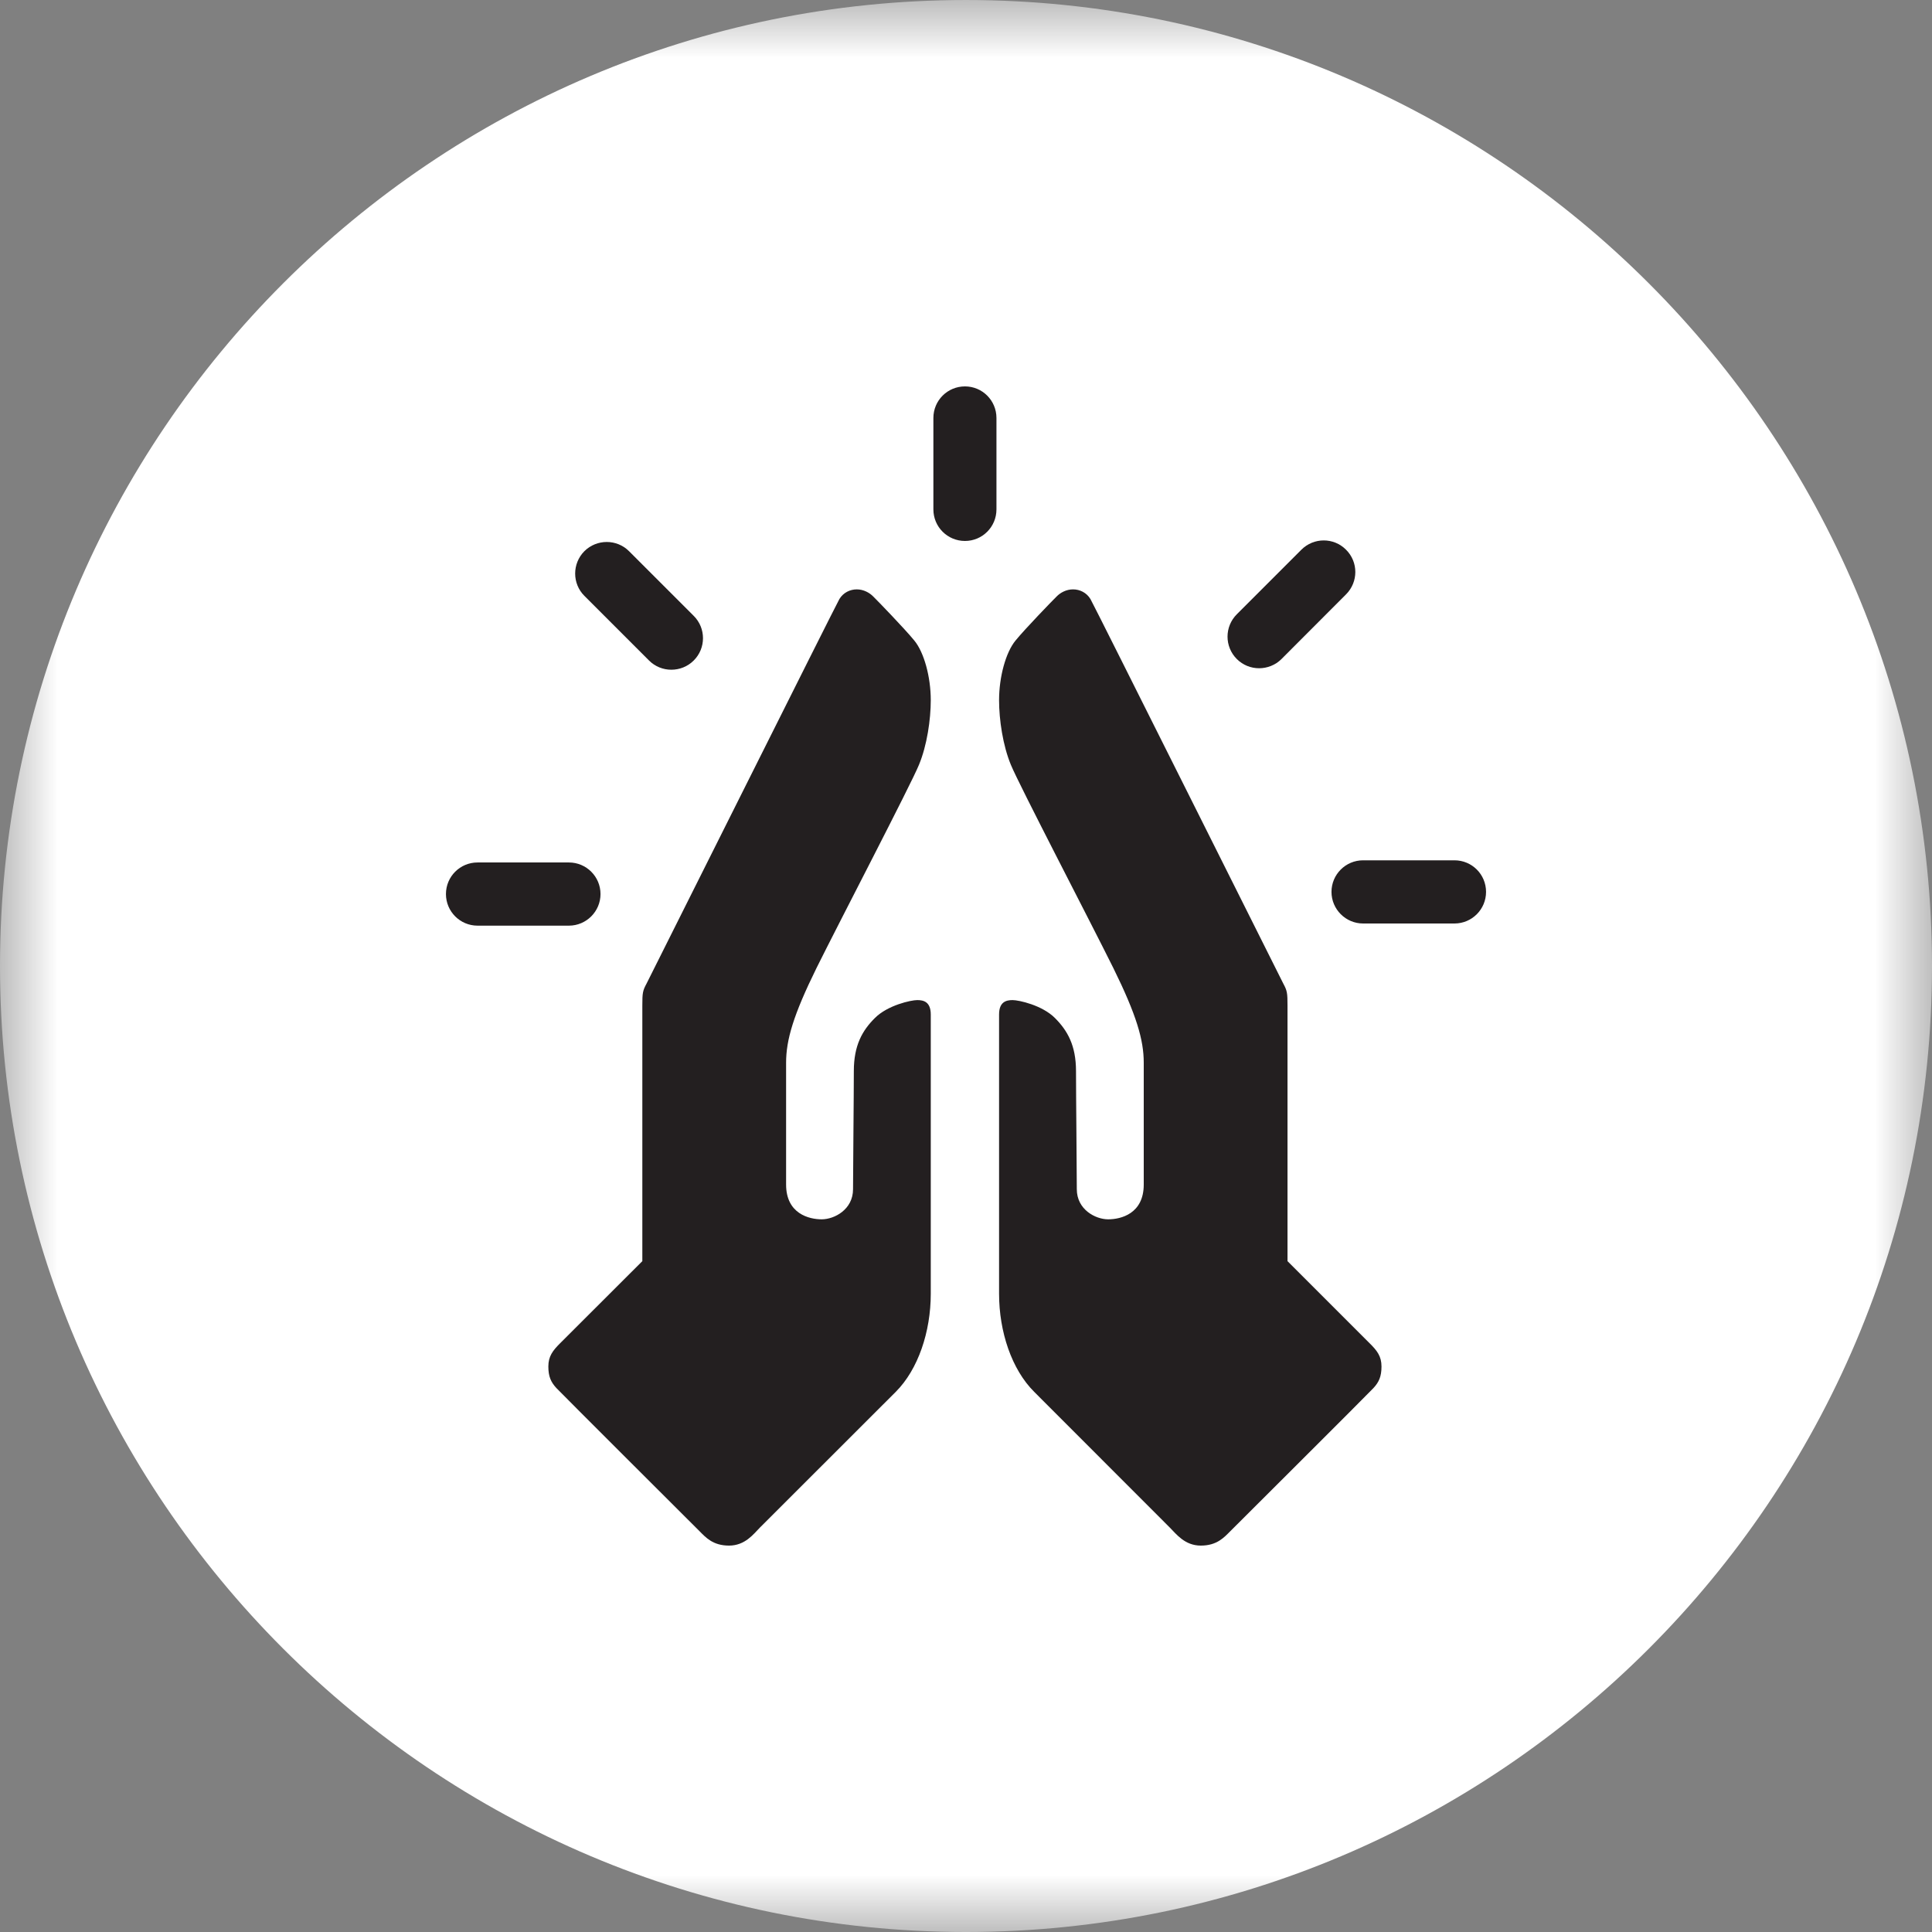
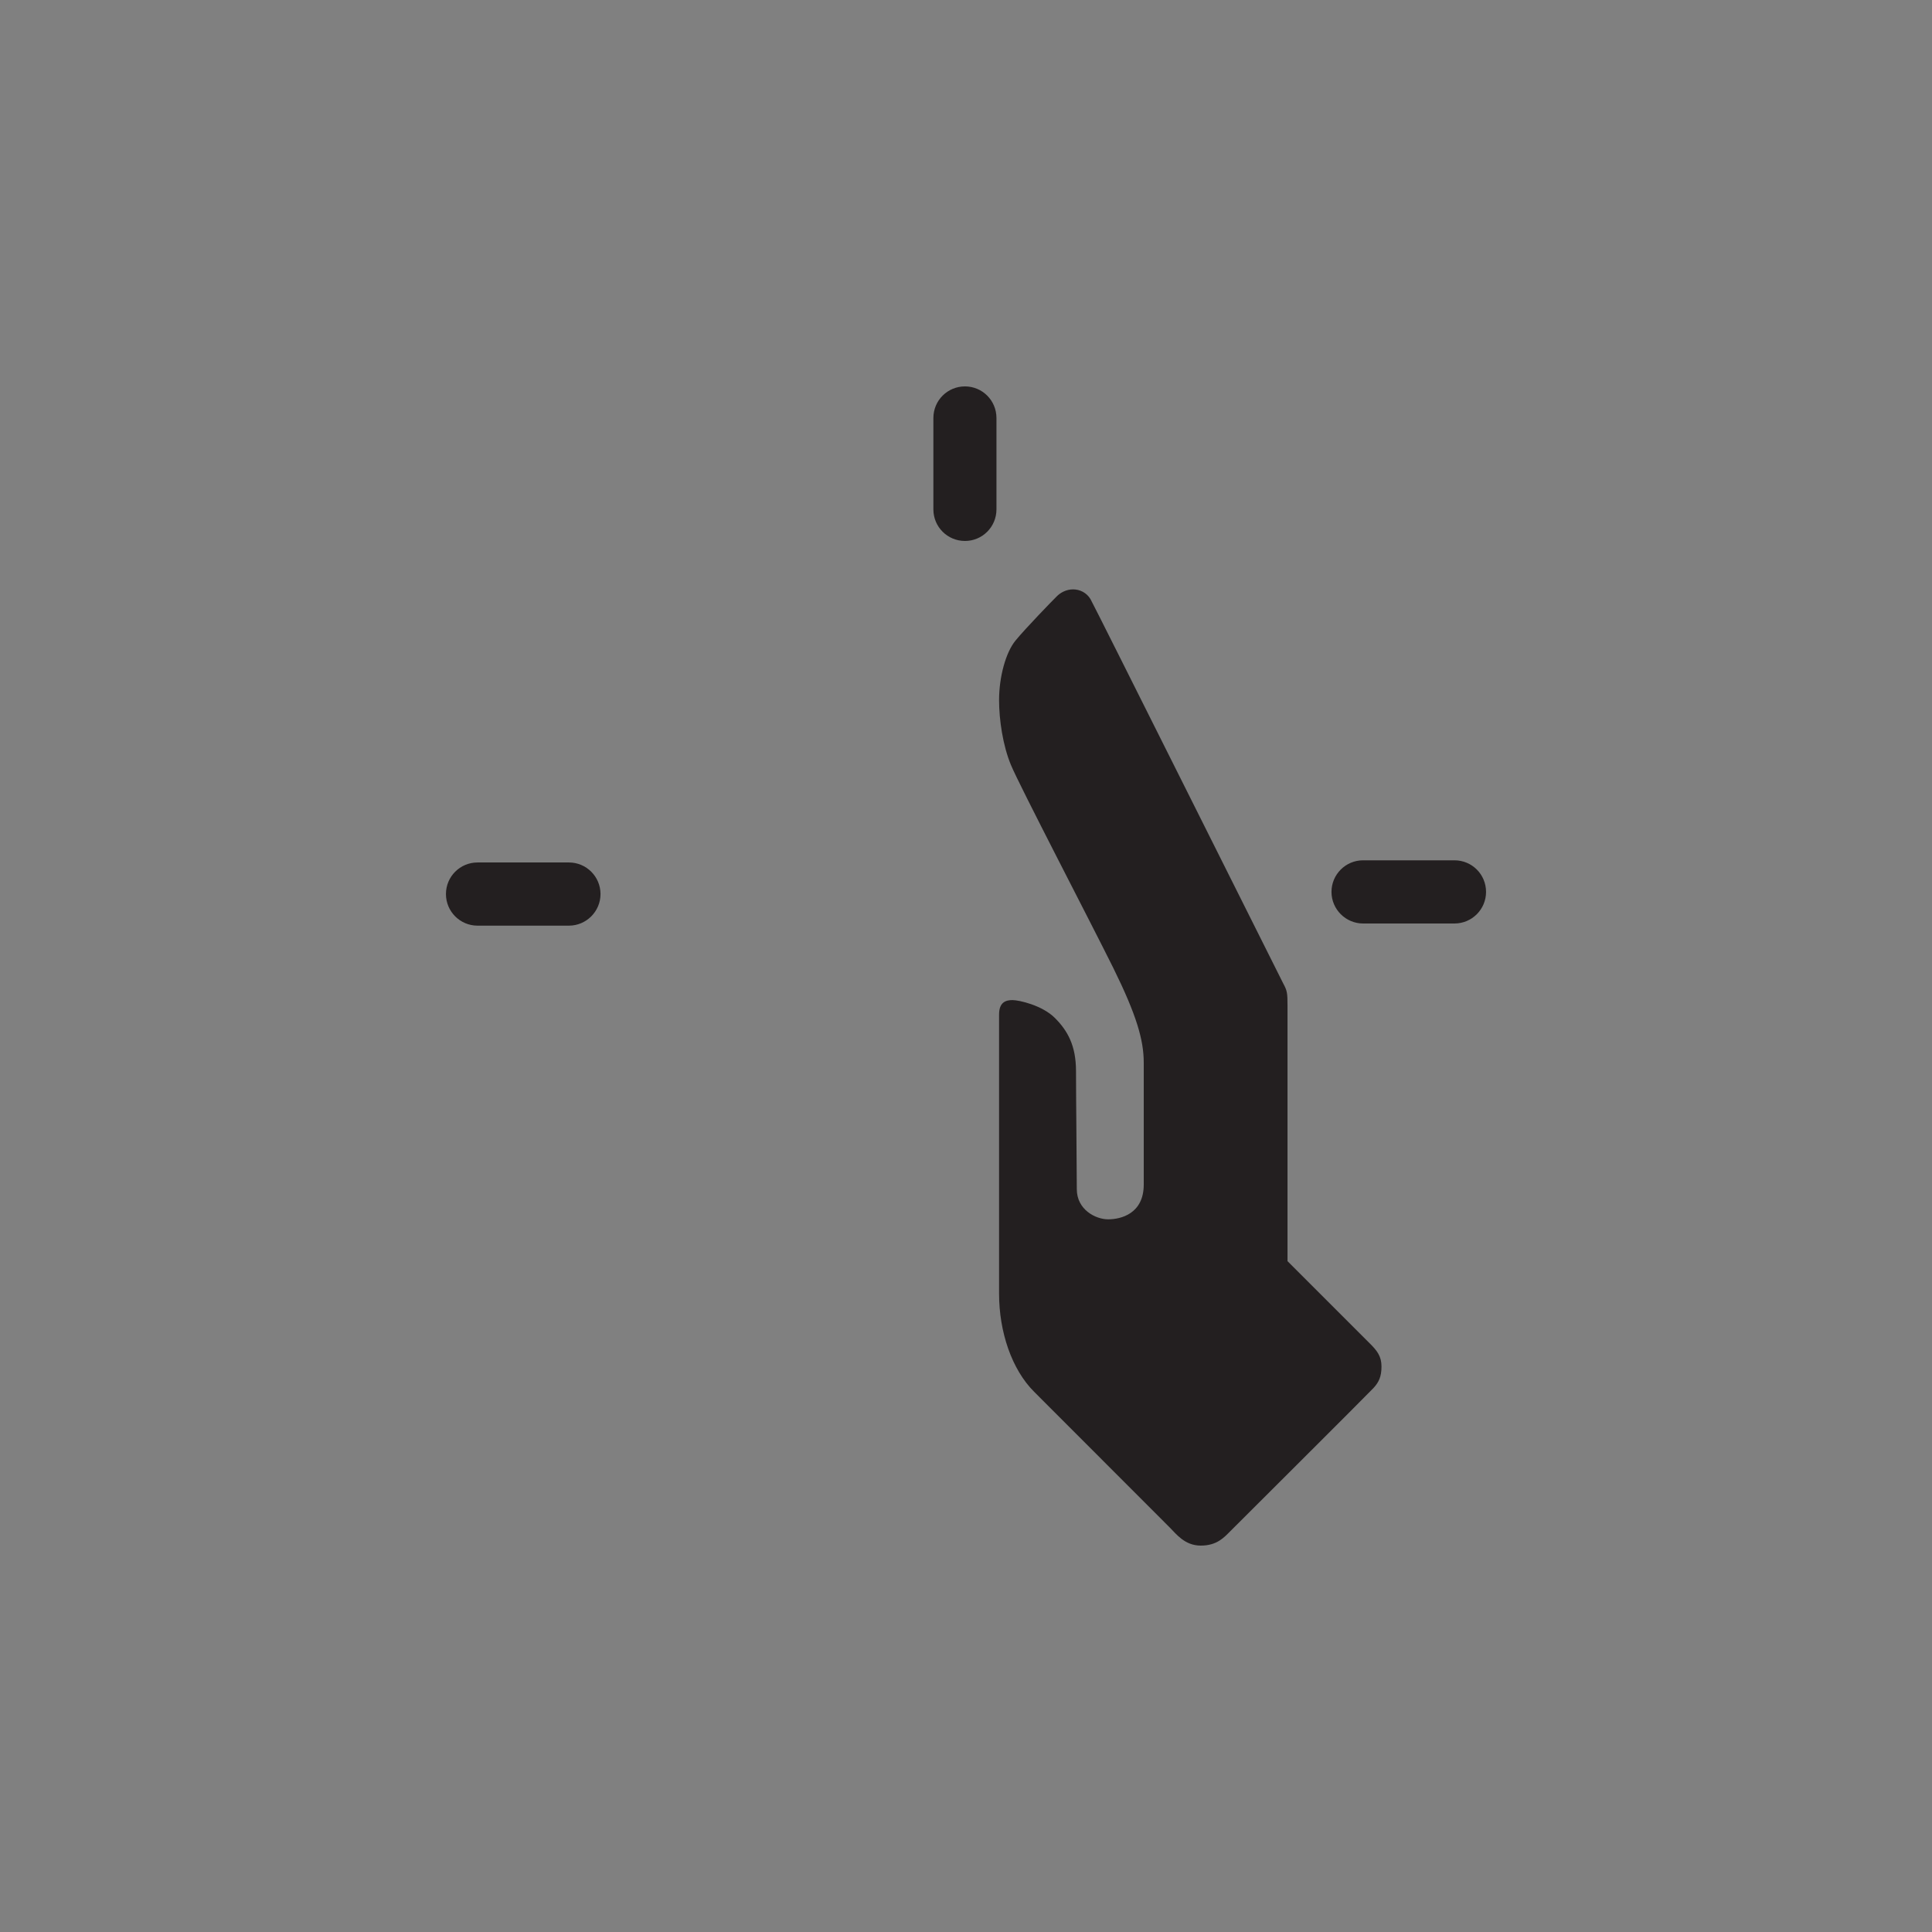
<svg xmlns="http://www.w3.org/2000/svg" xmlns:xlink="http://www.w3.org/1999/xlink" width="17px" height="17px" viewBox="0 0 17 17" version="1.1">
  <rect x="0" y="0" width="17" height="17" fill="#808080" stroke="none" />
  <title>places-of-worship</title>
  <desc>Created with Sketch.</desc>
  <defs>
-     <polygon id="path-1" points="0 5.66666667e-05 17 5.66666667e-05 17 17 0 17" />
-   </defs>
+     </defs>
  <g id="Desktop" stroke="none" stroke-width="1" fill="none" fill-rule="evenodd">
    <g id="NHB_Research-page_Pins-selected" transform="translate(-100, -793)">
      <g id="Filters---Catergories-expanded" transform="translate(100, 420)">
        <g id="Places-of-Worship" transform="translate(0, 373)">
          <g id="places-of-worship">
            <g id="Group-3">
              <mask id="mask-2" fill="white">
                <use xlink:href="#path-1" />
              </mask>
              <g id="Clip-2" />
-               <path d="M8.5,17 C3.813,17 0,13.187 0,8.5 C0,3.813 3.813,5.66666667e-05 8.5,5.66666667e-05 C13.187,5.66666667e-05 17,3.813 17,8.5 C17,13.187 13.187,17 8.5,17" id="Fill-1" fill="#FFFFFF" mask="url(#mask-2)" />
            </g>
            <path d="M8.791,6.161 C8.791,5.956 8.85,5.74 8.936,5.636 C9.021,5.532 9.263,5.282 9.297,5.249 C9.33,5.215 9.382,5.186 9.442,5.186 C9.502,5.186 9.561,5.215 9.595,5.271 C9.628,5.327 11.259,8.592 11.292,8.655 C11.326,8.718 11.329,8.737 11.329,8.849 L11.329,11.097 C11.329,11.097 11.986,11.754 12.051,11.819 C12.117,11.884 12.156,11.934 12.156,12.024 C12.156,12.113 12.133,12.162 12.085,12.214 C12.037,12.266 10.879,13.42 10.825,13.474 C10.771,13.528 10.708,13.6 10.566,13.6 C10.425,13.6 10.35,13.498 10.294,13.442 C10.238,13.386 9.297,12.444 9.1,12.247 C8.902,12.05 8.791,11.718 8.791,11.384 L8.791,8.927 C8.791,8.815 8.854,8.8 8.91,8.8 C8.965,8.8 9.17,8.845 9.282,8.957 C9.393,9.068 9.468,9.199 9.468,9.425 C9.468,9.653 9.475,10.285 9.475,10.464 C9.475,10.643 9.639,10.729 9.751,10.729 C9.863,10.729 10.064,10.68 10.064,10.423 L10.064,9.351 C10.064,9.15 10,8.931 9.796,8.517 C9.591,8.104 8.965,6.902 8.895,6.73 C8.824,6.559 8.791,6.332 8.791,6.161" id="Fill-4" fill="#231F20" />
-             <path d="M8.19,6.161 C8.19,5.956 8.131,5.74 8.045,5.636 C7.96,5.532 7.718,5.282 7.684,5.249 C7.651,5.215 7.598,5.186 7.539,5.186 C7.479,5.186 7.42,5.215 7.386,5.271 C7.353,5.327 5.722,8.592 5.689,8.655 C5.655,8.718 5.652,8.737 5.652,8.849 L5.652,11.097 C5.652,11.097 4.995,11.754 4.929,11.819 C4.864,11.884 4.825,11.934 4.825,12.024 C4.825,12.113 4.848,12.162 4.896,12.214 C4.945,12.266 6.102,13.42 6.156,13.474 C6.21,13.528 6.273,13.6 6.415,13.6 C6.556,13.6 6.631,13.498 6.686,13.442 C6.743,13.386 7.684,12.444 7.882,12.247 C8.079,12.05 8.19,11.718 8.19,11.384 L8.19,8.927 C8.19,8.815 8.127,8.8 8.071,8.8 C8.016,8.8 7.811,8.845 7.699,8.957 C7.587,9.068 7.513,9.199 7.513,9.425 C7.513,9.653 7.506,10.285 7.506,10.464 C7.506,10.643 7.342,10.729 7.23,10.729 C7.119,10.729 6.917,10.68 6.917,10.423 L6.917,9.351 C6.917,9.15 6.981,8.931 7.185,8.517 C7.39,8.104 8.016,6.902 8.086,6.73 C8.157,6.559 8.19,6.332 8.19,6.161" id="Fill-6" fill="#231F20" />
            <path d="M8.491,4.76 C8.337,4.76 8.213,4.636 8.213,4.482 L8.213,3.678 C8.213,3.524 8.337,3.4 8.491,3.4 C8.644,3.4 8.768,3.524 8.768,3.678 L8.768,4.482 C8.768,4.636 8.644,4.76 8.491,4.76" id="Fill-8" fill="#231F20" />
-             <path d="M5.907,5.893 C5.836,5.893 5.765,5.866 5.711,5.812 L5.142,5.243 C5.034,5.135 5.034,4.959 5.142,4.85 C5.251,4.742 5.427,4.742 5.535,4.85 L6.104,5.419 C6.213,5.527 6.213,5.704 6.104,5.812 C6.05,5.866 5.979,5.893 5.907,5.893" id="Fill-10" fill="#231F20" />
            <path d="M5.006,8.145 L4.202,8.145 C4.048,8.145 3.924,8.02 3.924,7.867 C3.924,7.713 4.048,7.589 4.202,7.589 L5.006,7.589 C5.159,7.589 5.284,7.713 5.284,7.867 C5.284,8.02 5.159,8.145 5.006,8.145" id="Fill-12" fill="#231F20" />
            <path d="M12.798,8.126 L11.994,8.126 C11.841,8.126 11.716,8.001 11.716,7.848 C11.716,7.694 11.841,7.57 11.994,7.57 L12.798,7.57 C12.952,7.57 13.076,7.694 13.076,7.848 C13.076,8.001 12.952,8.126 12.798,8.126" id="Fill-14" fill="#231F20" />
-             <path d="M11.079,5.88 C11.008,5.88 10.937,5.853 10.883,5.799 C10.774,5.69 10.774,5.514 10.883,5.405 L11.451,4.837 C11.56,4.728 11.736,4.728 11.844,4.837 C11.953,4.945 11.953,5.121 11.844,5.23 L11.276,5.799 C11.222,5.853 11.15,5.88 11.079,5.88" id="Fill-16" fill="#231F20" />
          </g>
        </g>
      </g>
    </g>
  </g>
</svg>